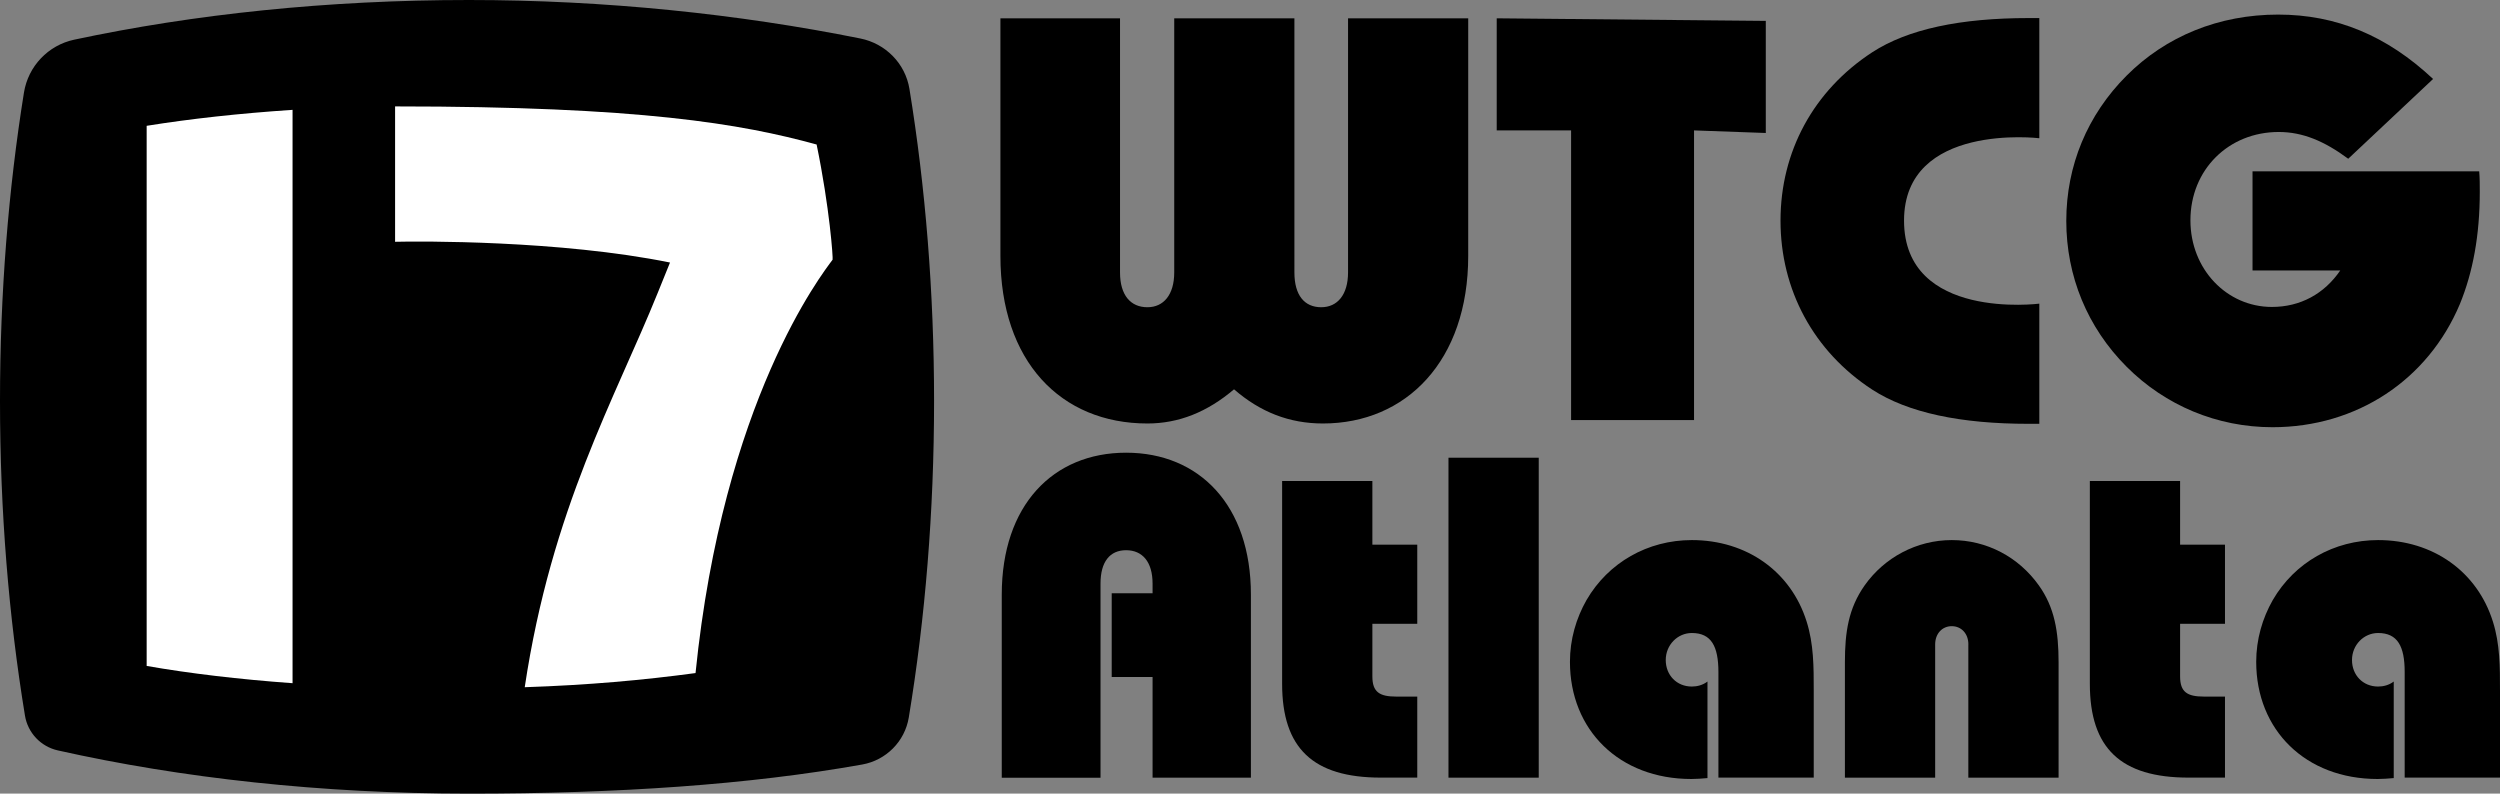
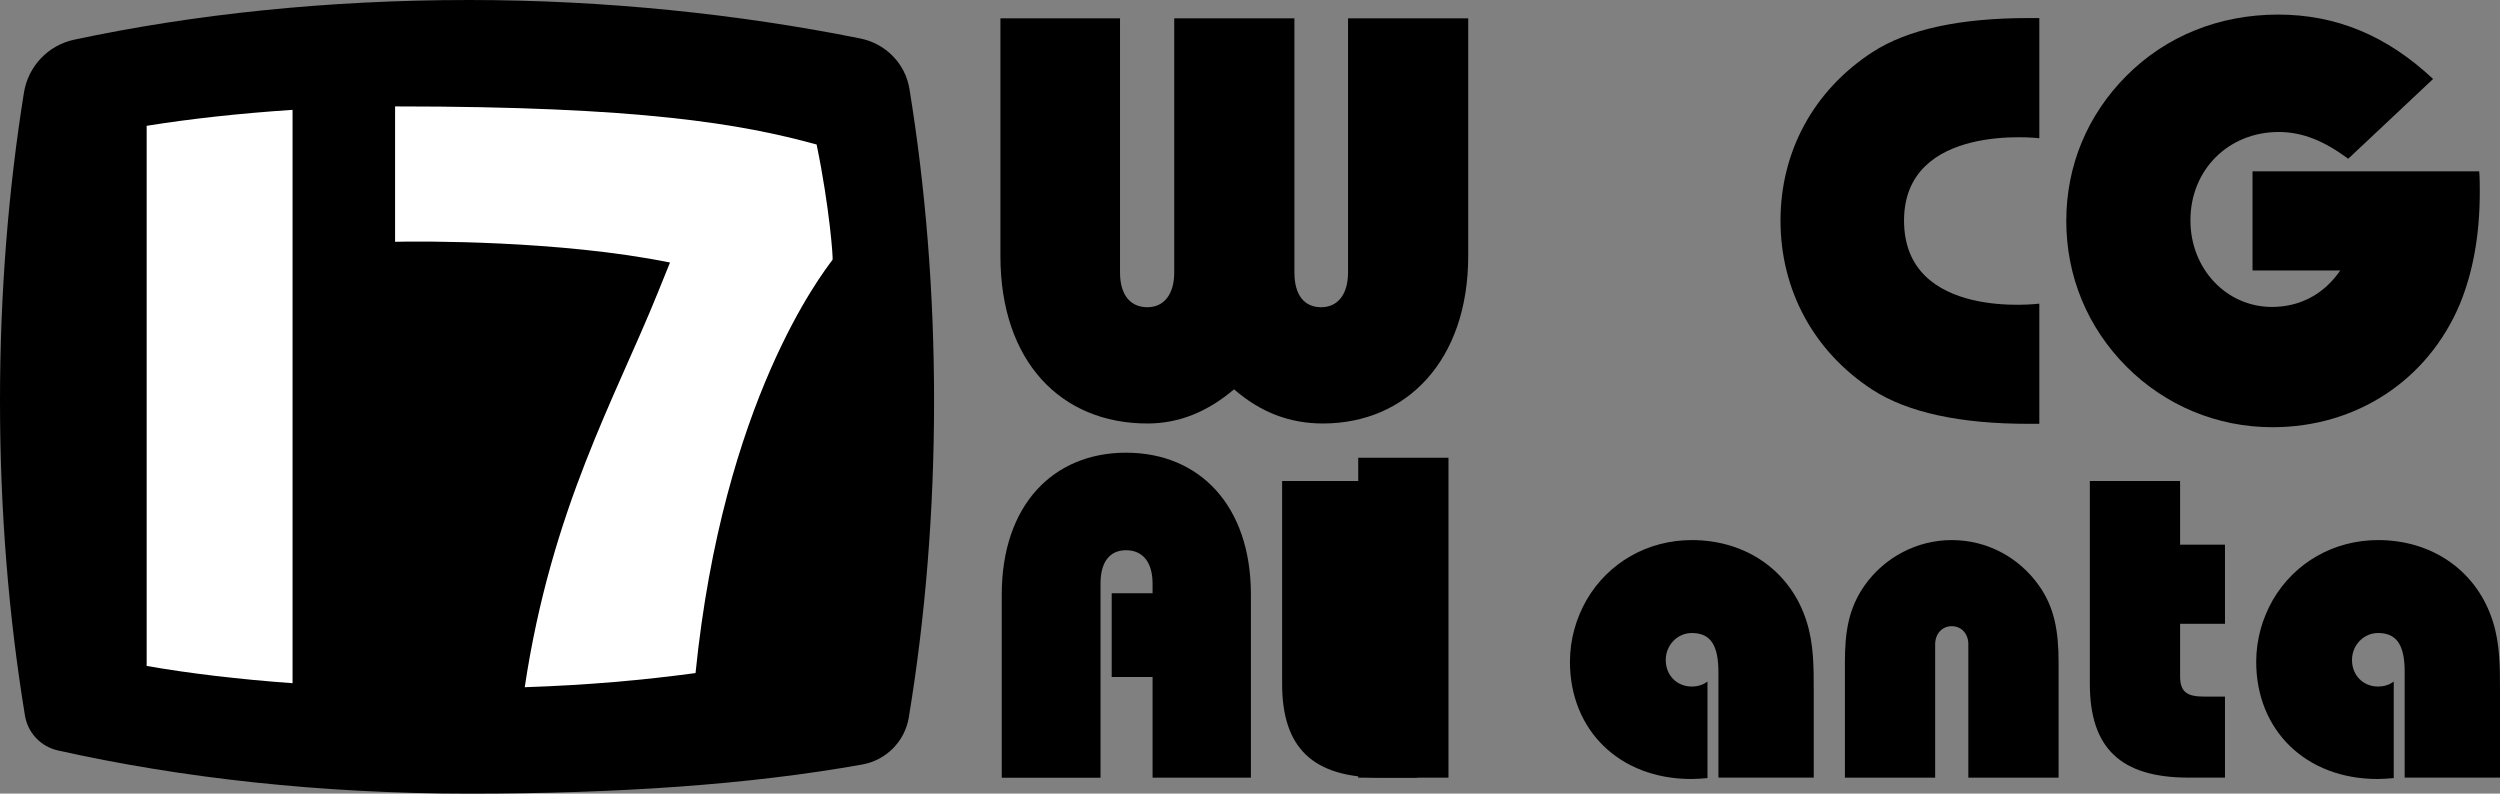
<svg xmlns="http://www.w3.org/2000/svg" version="1.1" id="Layer_1" x="0px" y="0px" width="522.98px" height="166.02px" viewBox="0 0 522.98 166.02" style="enable-background:new 0 0 522.98 166.02;" xml:space="preserve">
  <rect x="0" y="0" width="522.98" height="166.02" fill="#808080" stroke="none" />
  <style type="text/css">
	.st0{fill:#FFFFFF;}
</style>
  <path d="M195.4,83.88c0,23.19-1.86,45.47-5.29,66.22c-0.83,5.01-4.75,8.94-9.74,9.83c-23.77,4.24-51.2,6.09-82.27,6.09  c-30.97,0-60.19-3.26-86-9.04c-3.57-0.8-6.29-3.68-6.88-7.29C1.83,129.04,0,106.91,0,83.88c0-22.55,1.76-44.24,5.01-64.51  C5.9,13.86,10.06,9.47,15.52,8.3C40.48,2.98,68.49,0,98.09,0c28.39,0,56.41,2.93,81.88,8.05c5.29,1.06,9.42,5.24,10.28,10.56  C193.59,39.1,195.4,61.06,195.4,83.88z" />
  <g>
    <g>
      <path class="st0" d="M174.17,54.33c-2.2,2.96-22.9,29.49-28.67,86.47c-10.97,1.48-22.38,2.51-35.73,2.96    c5.59-37.33,18.99-60.61,27.82-82.49c0.85-2.12,1.72-4.23,2.57-6.35c-23-4.68-52.66-4.47-57.51-4.34V22.26    c51.42,0,72.4,3.64,88.18,7.97C173.56,43.44,174.3,54.15,174.17,54.33z" />
    </g>
    <g>
      <path class="st0" d="M61.2,22.98v119.94c-11.22-0.81-21.54-2.04-30.52-3.61V26.32C39.75,24.86,50.05,23.72,61.2,22.98z" />
    </g>
  </g>
  <g>
    <path d="M234.3,3.83V57c0,4.77,2.22,7.27,5.73,7.27c3.39,0,5.61-2.62,5.61-7.27V3.83h25.14V57c0,4.77,2.1,7.27,5.61,7.27   c3.39,0,5.61-2.62,5.61-7.27V3.83h25.14v49.71c0,21.94-12.98,35.05-30.4,35.05c-7.02,0-13.1-2.38-18.59-7.15   c-5.61,4.77-11.58,7.15-18.12,7.15c-18.12,0-30.75-12.99-30.75-35.05V3.83H234.3z" />
-     <path d="M354.38,87.88h-25.72v-60.6H313.1V3.83l56.29,0.54v23.45l-15.01-0.54V87.88z" />
    <path d="M398.31,46.15c0,20.99,28.3,17.37,28.3,17.37v25.14c-0.7,0-1.4,0-2.22,0c-14.26,0-25.26-2.31-32.74-7.16   c-12.28-8.01-19.18-20.89-19.18-35.34c0-14.45,6.9-27.2,19.18-35.22c7.48-4.86,18.47-7.16,32.74-7.16c0.82,0,1.52,0,2.22,0v25.14   C426.6,28.91,398.31,25.54,398.31,46.15z" />
    <path d="M518.75,40.13c0,9.06-1.43,16.81-4.17,23.49c-6.67,15.86-21.57,25.75-39.2,25.75c-11.56,0-22.4-4.53-30.5-12.64   c-8.22-8.23-12.63-18.96-12.63-30.52s4.41-22.17,12.63-30.4c8.22-8.23,19.3-12.76,31.69-12.76c12.15,0,22.76,4.41,32.41,13.47   l-17.75,16.69c-5-3.7-9.53-5.6-14.54-5.6c-10.48,0-18.47,7.87-18.47,18.48c0,10.25,7.63,18.12,17.04,18.12   c5.96,0,10.96-2.74,14.3-7.63h-18.35V35.84h47.42C518.75,37.27,518.75,38.7,518.75,40.13z" />
  </g>
  <g>
    <path d="M209.56,124.38c0-18.67,10.71-29.68,26.01-29.68c15.31,0,26.11,11.01,26.11,29.68v38.3h-20.57v-21.06h-8.55v-17.52h8.55   v-2.01c0-4.6-2.16-6.99-5.54-6.99c-3.38,0-5.35,2.39-5.35,6.99v40.6h-20.66V124.38z" />
    <path d="M287.09,100.63v13.31h9.39v16.56h-9.39v11.01c0,3.26,1.5,4.21,4.98,4.21h4.41v16.95h-7.61c-14.18,0-20.66-6.13-20.66-19.63   v-42.42H287.09z" />
-     <path d="M303.01,95.75h18.88v66.93h-18.88V95.75z" />
+     <path d="M303.01,95.75v66.93h-18.88V95.75z" />
    <path d="M353.92,132.42c-2.98,0-5.46,2.49-5.46,5.65s2.28,5.55,5.46,5.55c1.09,0,2.28-0.29,3.27-1.05v20.2   c-1.19,0.1-2.28,0.19-3.37,0.19c-15.08,0-25.4-10.24-25.4-24.51c0-4.69,1.29-9.1,3.47-12.93c4.56-7.85,12.8-12.54,22.03-12.54   c11.51,0,20.74,6.61,24.01,17.04c1.49,4.69,1.49,9.48,1.49,14.46v18.19h-19.94v-22.12C359.47,135.2,357.99,132.42,353.92,132.42z" />
    <path d="M497.48,132.42c-2.98,0-5.46,2.49-5.46,5.65s2.28,5.55,5.46,5.55c1.09,0,2.28-0.29,3.27-1.05v20.2   c-1.19,0.1-2.28,0.19-3.37,0.19c-15.08,0-25.4-10.24-25.4-24.51c0-4.69,1.29-9.1,3.47-12.93c4.56-7.85,12.8-12.54,22.03-12.54   c11.51,0,20.74,6.61,24.01,17.04c1.49,4.69,1.49,9.48,1.49,14.46v18.19h-19.94v-22.12C503.04,135.2,501.55,132.42,497.48,132.42z" />
    <path d="M411.77,134.82c0-2.3-1.5-3.83-3.48-3.83c-1.97,0-3.47,1.53-3.47,3.83v27.86h-18.88v-24.13c0-6.32,0.75-11.3,4.13-16.09   c4.13-5.84,10.89-9.48,18.22-9.48c7.33,0,13.99,3.54,18.22,9.48c3.29,4.6,4.13,9.67,4.13,16.09v24.13h-18.88V134.82z" />
    <path d="M456.06,100.63v13.31h9.39v16.56h-9.39v11.01c0,3.26,1.5,4.21,4.98,4.21h4.41v16.95h-7.61c-14.18,0-20.66-6.13-20.66-19.63   v-42.42H456.06z" />
  </g>
</svg>